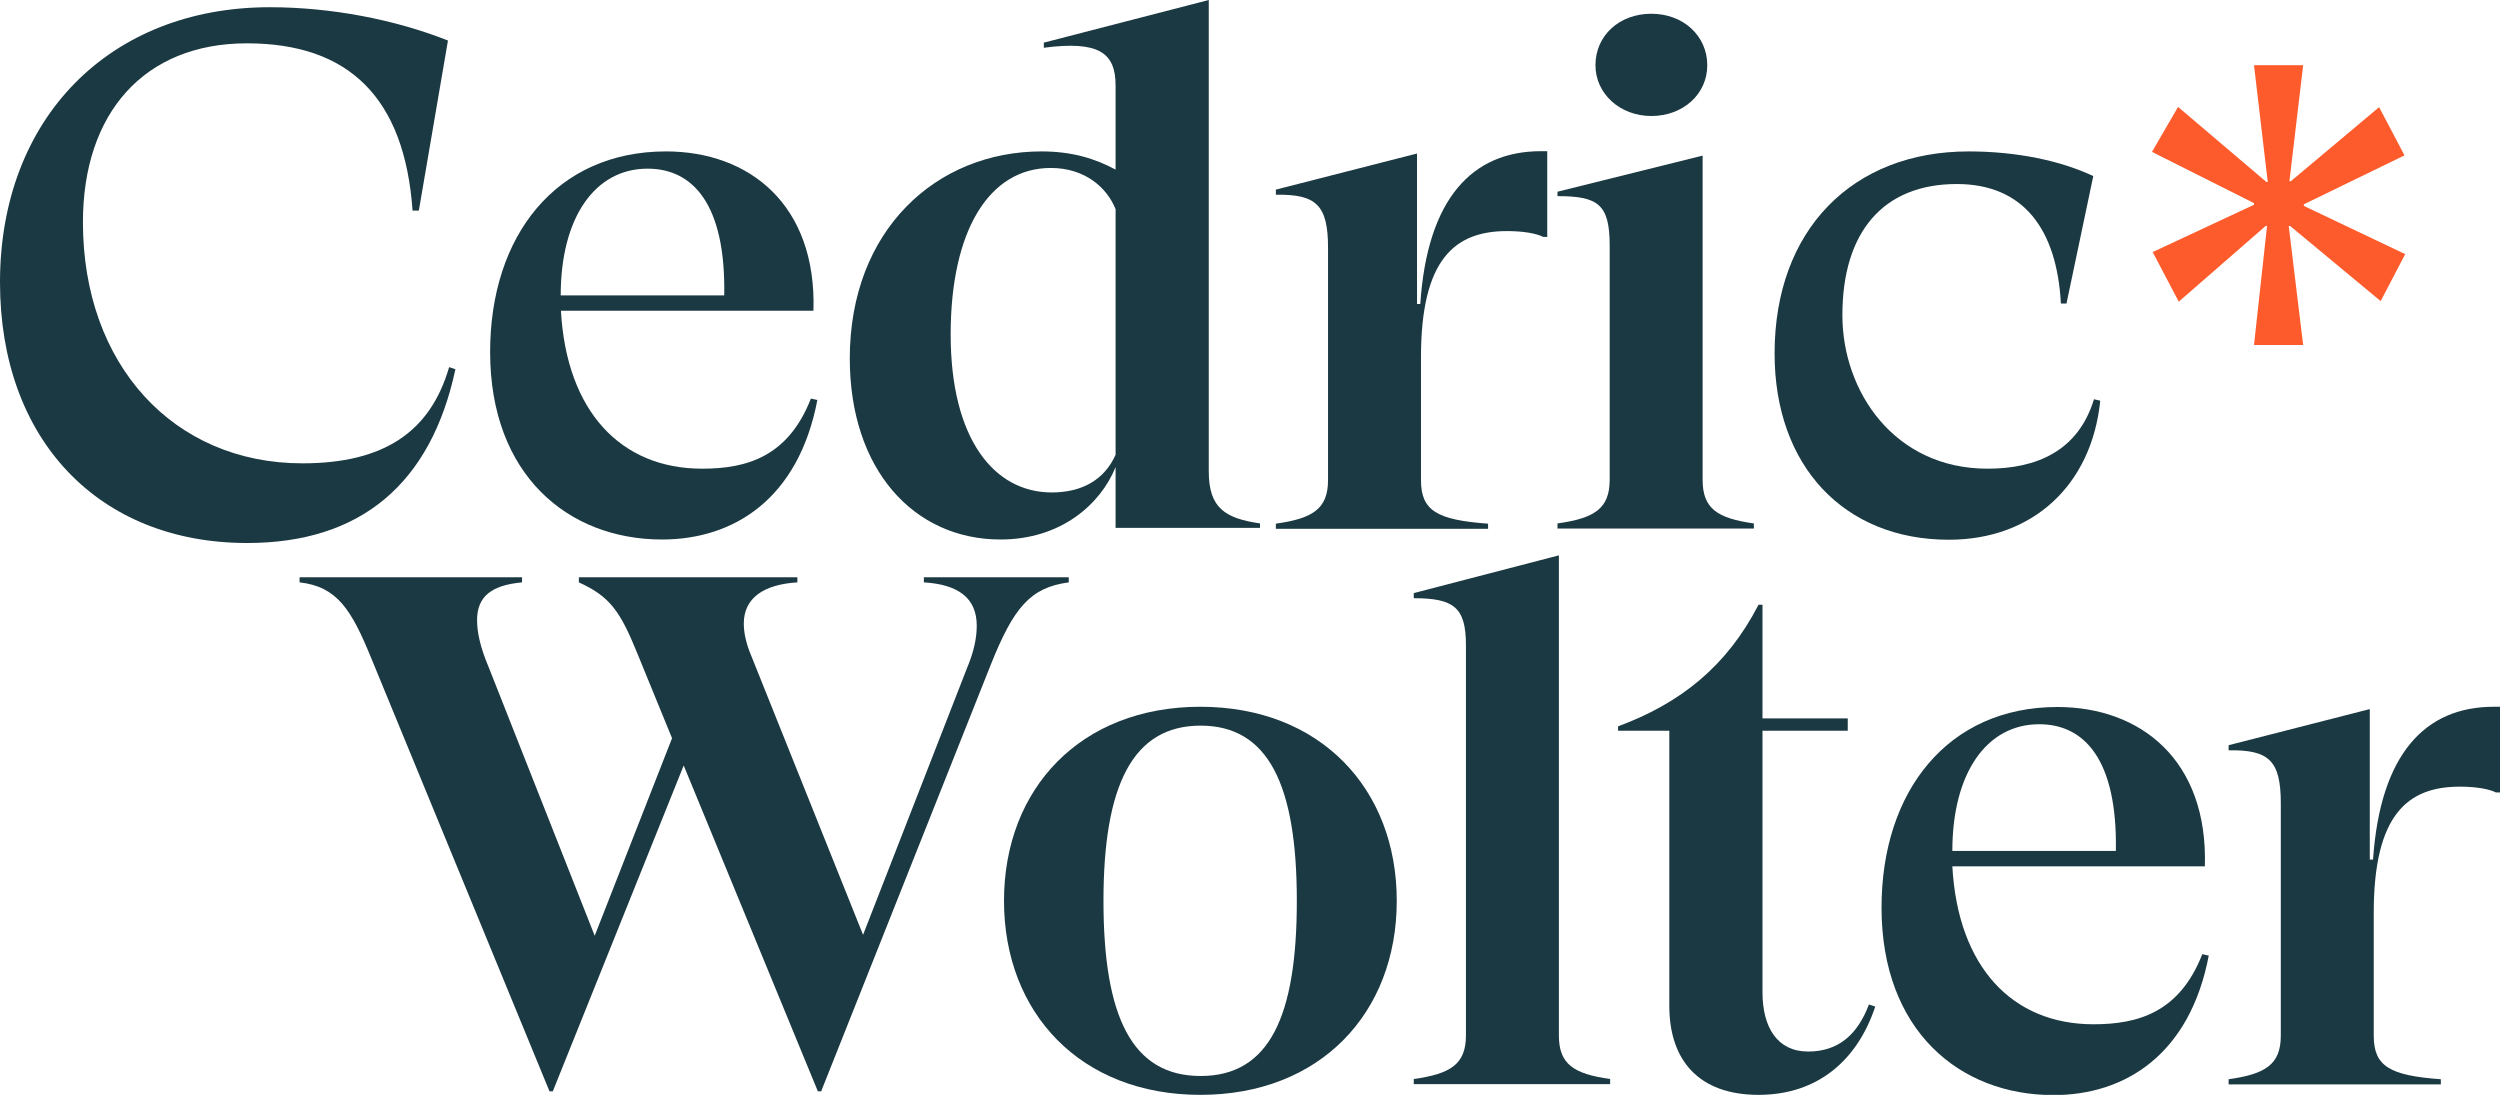
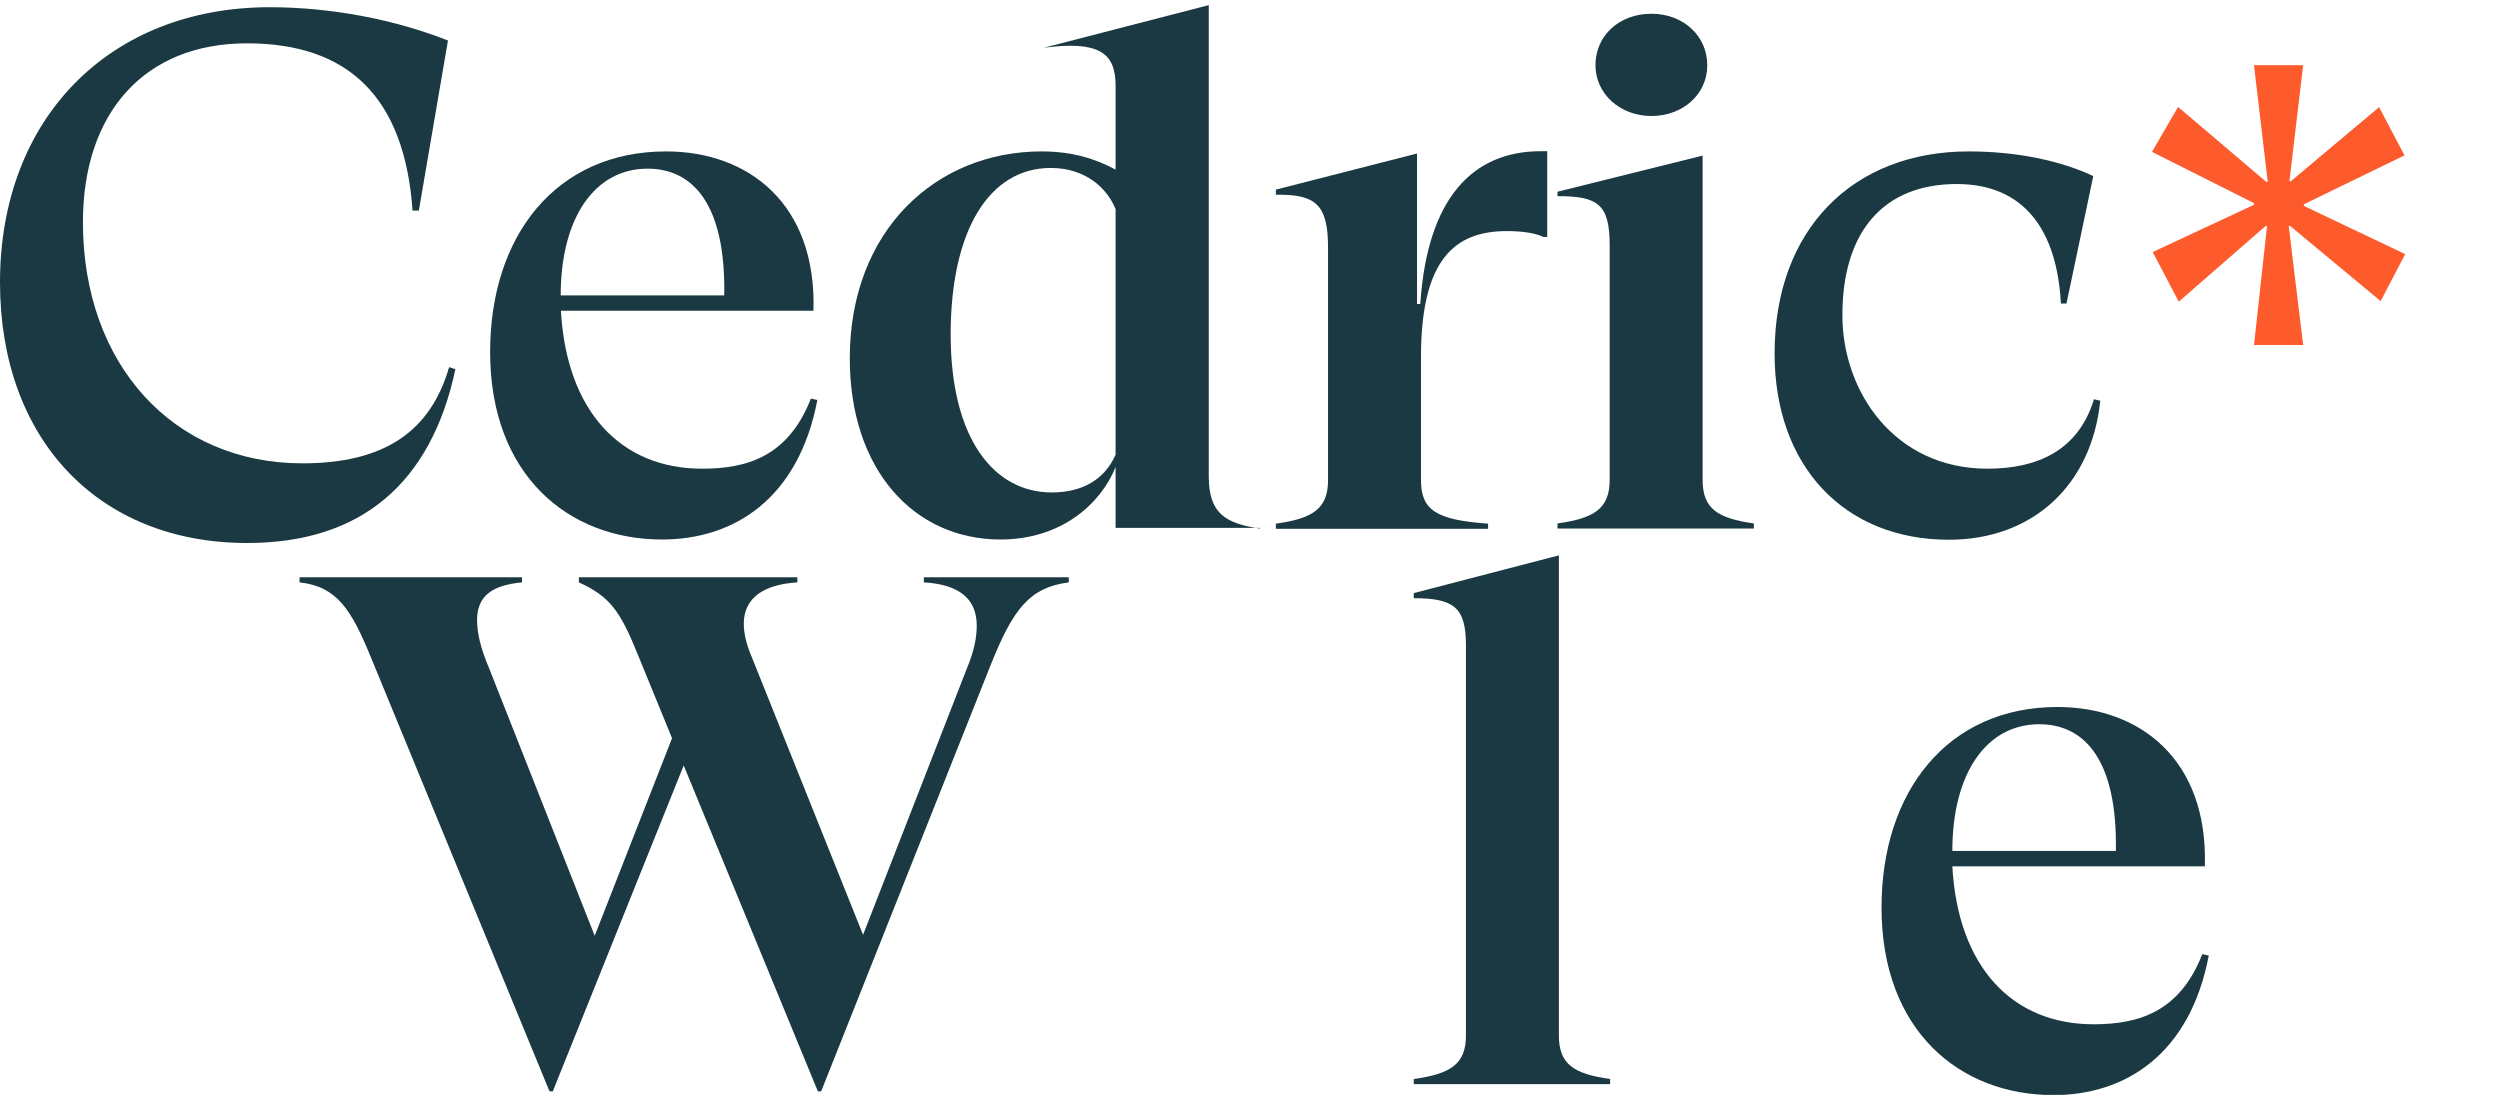
<svg xmlns="http://www.w3.org/2000/svg" id="Calque_1" data-name="Calque 1" width="107.32" height="47" viewBox="0 0 107.32 47">
  <g>
    <path d="M0,12.12C0,5.07,4.71.31,11.58.31c2.64,0,5.38.53,7.65,1.43l-1.25,7.3h-.27c-.34-4.82-2.71-7.18-7.11-7.18s-7.04,2.98-7.04,7.68c0,6.12,3.89,10.35,9.42,10.35,3.49,0,5.49-1.34,6.3-4.13l.27.09c-1.05,4.91-4.06,7.46-8.94,7.46C4.23,23.31,0,18.87,0,12.12Z" style="fill: #1b3942;" />
    <path d="M35.09,17.16c-.81,4.26-3.59,6-6.67,6-4.03,0-7.38-2.77-7.38-8.05,0-5,2.84-8.61,7.55-8.61,3.56,0,6.47,2.27,6.33,6.84h-10.84c.24,4.32,2.57,6.78,6.06,6.78,1.9,0,3.69-.5,4.67-3.01l.27.06ZM24.08,12.68h7.01c.07-3.92-1.35-5.44-3.29-5.44-2.27,0-3.73,2.11-3.73,5.44Z" style="fill: #1b3942;" />
-     <path d="M54.09,22.47v.19h-6.2v-2.61c-.64,1.59-2.34,3.11-4.94,3.11-3.73,0-6.47-3.01-6.47-7.77,0-5.53,3.73-8.89,8.23-8.89,1.32,0,2.3.31,3.18.78v-3.61c0-1.4-.71-1.93-3.08-1.62v-.22l7.08-1.83v20.23c0,1.59.71,2.02,2.2,2.24ZM47.89,19.52v-10.54c-.37-.93-1.32-1.77-2.78-1.77-2.64,0-4.3,2.67-4.3,7.15s1.86,6.78,4.34,6.78c1.32,0,2.27-.56,2.74-1.62Z" style="fill: #1b3942;" />
+     <path d="M54.09,22.47v.19h-6.2v-2.61c-.64,1.59-2.34,3.11-4.94,3.11-3.73,0-6.47-3.01-6.47-7.77,0-5.53,3.73-8.89,8.23-8.89,1.32,0,2.3.31,3.18.78v-3.61c0-1.4-.71-1.93-3.08-1.62l7.08-1.83v20.23c0,1.59.71,2.02,2.2,2.24ZM47.89,19.52v-10.54c-.37-.93-1.32-1.77-2.78-1.77-2.64,0-4.3,2.67-4.3,7.15s1.86,6.78,4.34,6.78c1.32,0,2.27-.56,2.74-1.62Z" style="fill: #1b3942;" />
    <path d="M66.42,6.5v3.67h-.17c-.3-.15-.85-.25-1.56-.25-2.24,0-3.69,1.21-3.69,5.41v5.28c0,1.31.68,1.71,2.88,1.87v.22h-9.11v-.22c1.56-.22,2.24-.62,2.24-1.87v-9.98c0-1.83-.51-2.3-2.24-2.27v-.22l6.06-1.55v6.46h.14c.3-4.54,2.24-6.56,5.18-6.56h.27Z" style="fill: #1b3942;" />
    <path d="M75.29,22.47v.22h-8.43v-.22c1.56-.22,2.24-.62,2.24-1.87v-10.07c0-1.77-.51-2.11-2.24-2.11v-.19l6.23-1.55v13.92c0,1.24.64,1.65,2.2,1.87ZM68.49,2.8c0-1.27,1.02-2.21,2.4-2.21s2.4.96,2.4,2.21-1.05,2.18-2.4,2.18-2.4-.96-2.4-2.18Z" style="fill: #1b3942;" />
    <path d="M76.18,15.17c0-5.31,3.35-8.67,8.33-8.67,2.07,0,3.96.4,5.35,1.06l-1.15,5.47h-.24c-.17-3.17-1.59-5.13-4.47-5.13-3.15,0-4.91,2.05-4.91,5.63,0,3.29,2.24,6.59,6.23,6.59,2.1,0,3.89-.75,4.57-2.98l.27.06c-.37,3.64-2.91,5.97-6.5,5.97-4.5,0-7.48-3.17-7.48-7.99Z" style="fill: #1b3942;" />
    <path d="M45.88,24.78v.22c-1.66.22-2.37,1.09-3.35,3.54l-7.28,18.31h-.14l-5.76-13.99-5.62,13.99h-.14l-7.65-18.59c-.85-2.08-1.46-3.08-3.08-3.26v-.22h9.55v.22c-1.29.12-1.93.59-1.93,1.62,0,.53.14,1.18.51,2.05l4.54,11.5,3.32-8.48-1.49-3.64c-.74-1.83-1.19-2.45-2.51-3.05v-.22h9.38v.22c-1.46.09-2.3.68-2.3,1.77,0,.4.1.87.34,1.43l4.78,11.93,4.47-11.47c.3-.71.41-1.31.41-1.8,0-1.18-.78-1.77-2.27-1.86v-.22h6.23Z" style="fill: #1b3942;" />
-     <path d="M43.1,38.67c0-4.82,3.29-8.33,8.43-8.33s8.43,3.51,8.43,8.33-3.29,8.33-8.43,8.33-8.43-3.51-8.43-8.33ZM55.67,38.67c0-4.97-1.22-7.52-4.13-7.52s-4.17,2.55-4.17,7.52,1.22,7.52,4.17,7.52,4.13-2.55,4.13-7.52Z" style="fill: #1b3942;" />
    <path d="M69.12,46.32v.22h-8.43v-.22c1.56-.22,2.24-.62,2.24-1.87v-16.75c0-1.62-.51-2.02-2.24-2.02v-.22l6.23-1.62v20.61c0,1.24.64,1.65,2.2,1.87Z" style="fill: #1b3942;" />
-     <path d="M80.5,43.21c-.75,2.27-2.44,3.79-5.01,3.79s-3.83-1.49-3.83-3.82v-11.81h-2.2v-.19c2.68-.99,4.67-2.58,6.03-5.22h.17v4.88h3.66v.53h-3.66v11.22c0,1.52.64,2.55,1.96,2.55s2.13-.75,2.61-2.02l.27.09Z" style="fill: #1b3942;" />
    <path d="M94.82,41.01c-.81,4.26-3.59,6-6.67,6-4.03,0-7.38-2.77-7.38-8.05,0-5,2.85-8.61,7.55-8.61,3.56,0,6.47,2.27,6.33,6.84h-10.84c.24,4.32,2.57,6.78,6.06,6.78,1.9,0,3.69-.5,4.67-3.01l.27.06ZM83.82,36.53h7.01c.07-3.92-1.35-5.44-3.29-5.44-2.27,0-3.73,2.11-3.73,5.44Z" style="fill: #1b3942;" />
-     <path d="M107.32,30.35v3.67h-.17c-.3-.15-.85-.25-1.56-.25-2.24,0-3.69,1.21-3.69,5.41v5.28c0,1.31.68,1.71,2.88,1.87v.22h-9.11v-.22c1.56-.22,2.24-.62,2.24-1.87v-9.98c0-1.83-.51-2.3-2.24-2.27v-.22l6.06-1.55v6.46h.14c.31-4.54,2.24-6.56,5.18-6.56h.27Z" style="fill: #1b3942;" />
  </g>
  <path d="M102.19,12.92l-3.88-3.22h-.06l.62,5.11h-2.11l.56-5.11h-.06l-3.73,3.25-1.12-2.13,4.35-2.03v-.07l-4.38-2.2,1.12-1.93,3.79,3.22h.06l-.59-5.01h2.11l-.59,4.98h.06l3.79-3.18,1.09,2.07-4.32,2.1v.07l4.35,2.07-1.06,2.03Z" style="fill: #fe5b2c;" />
</svg>